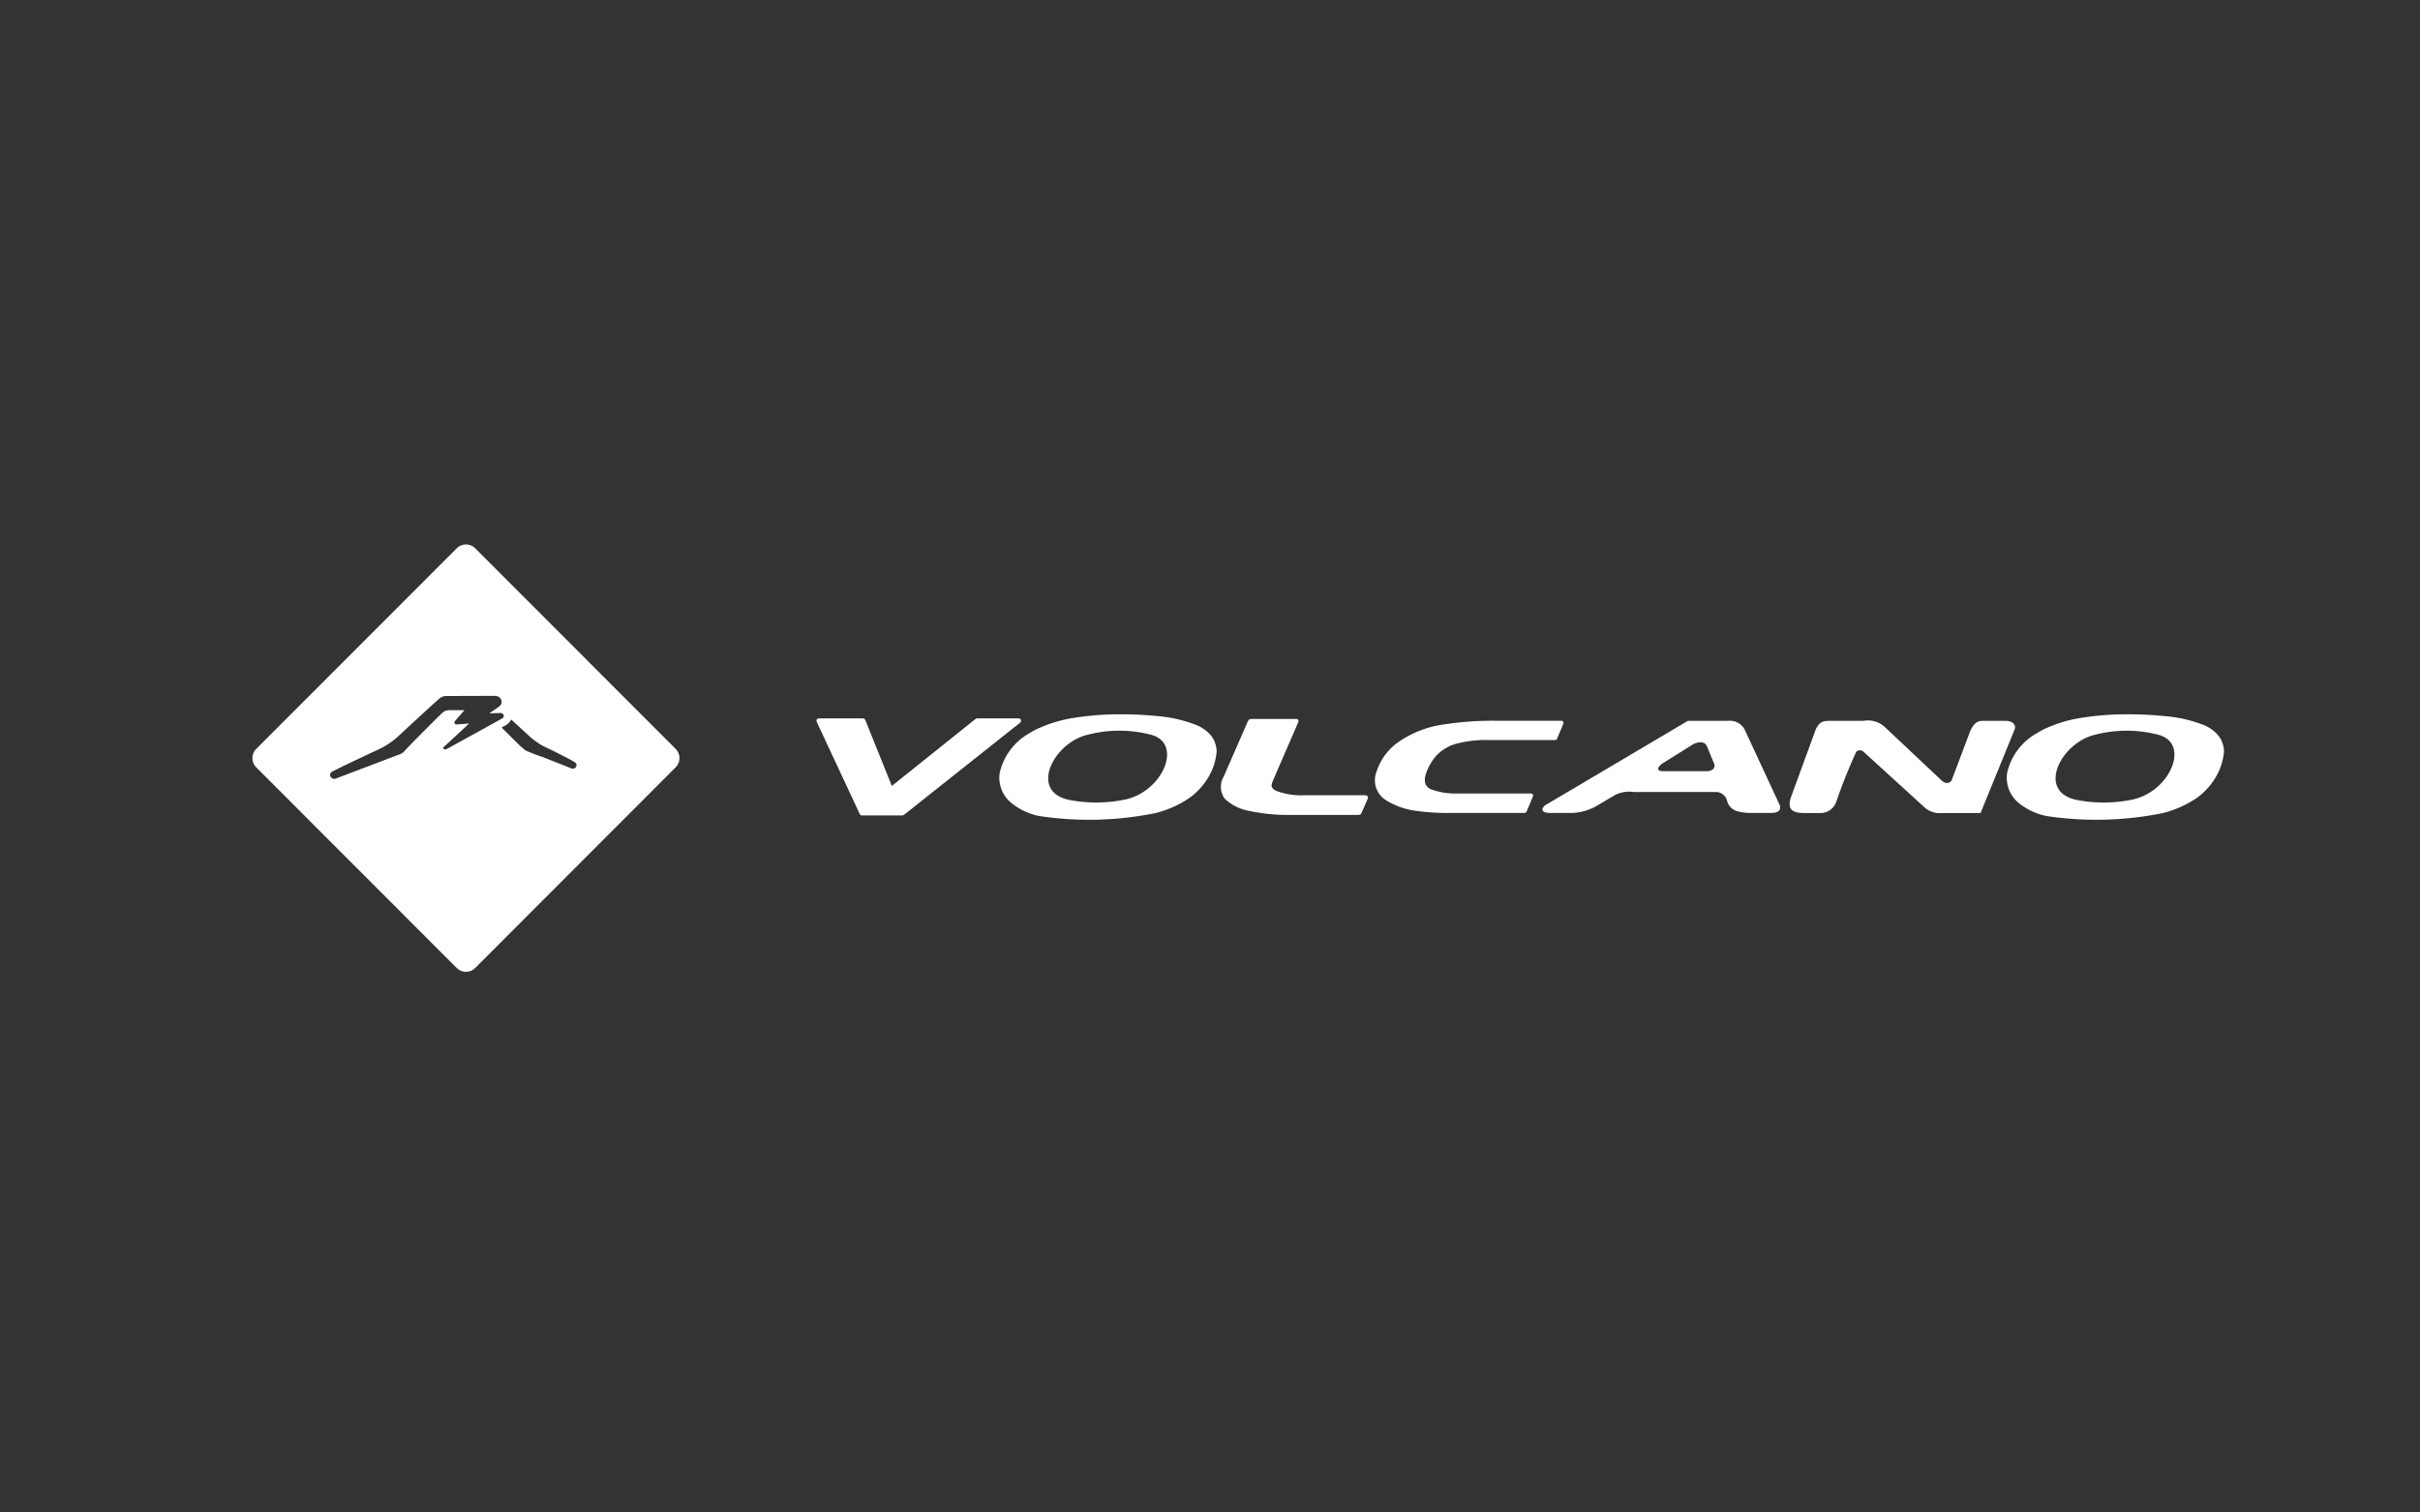
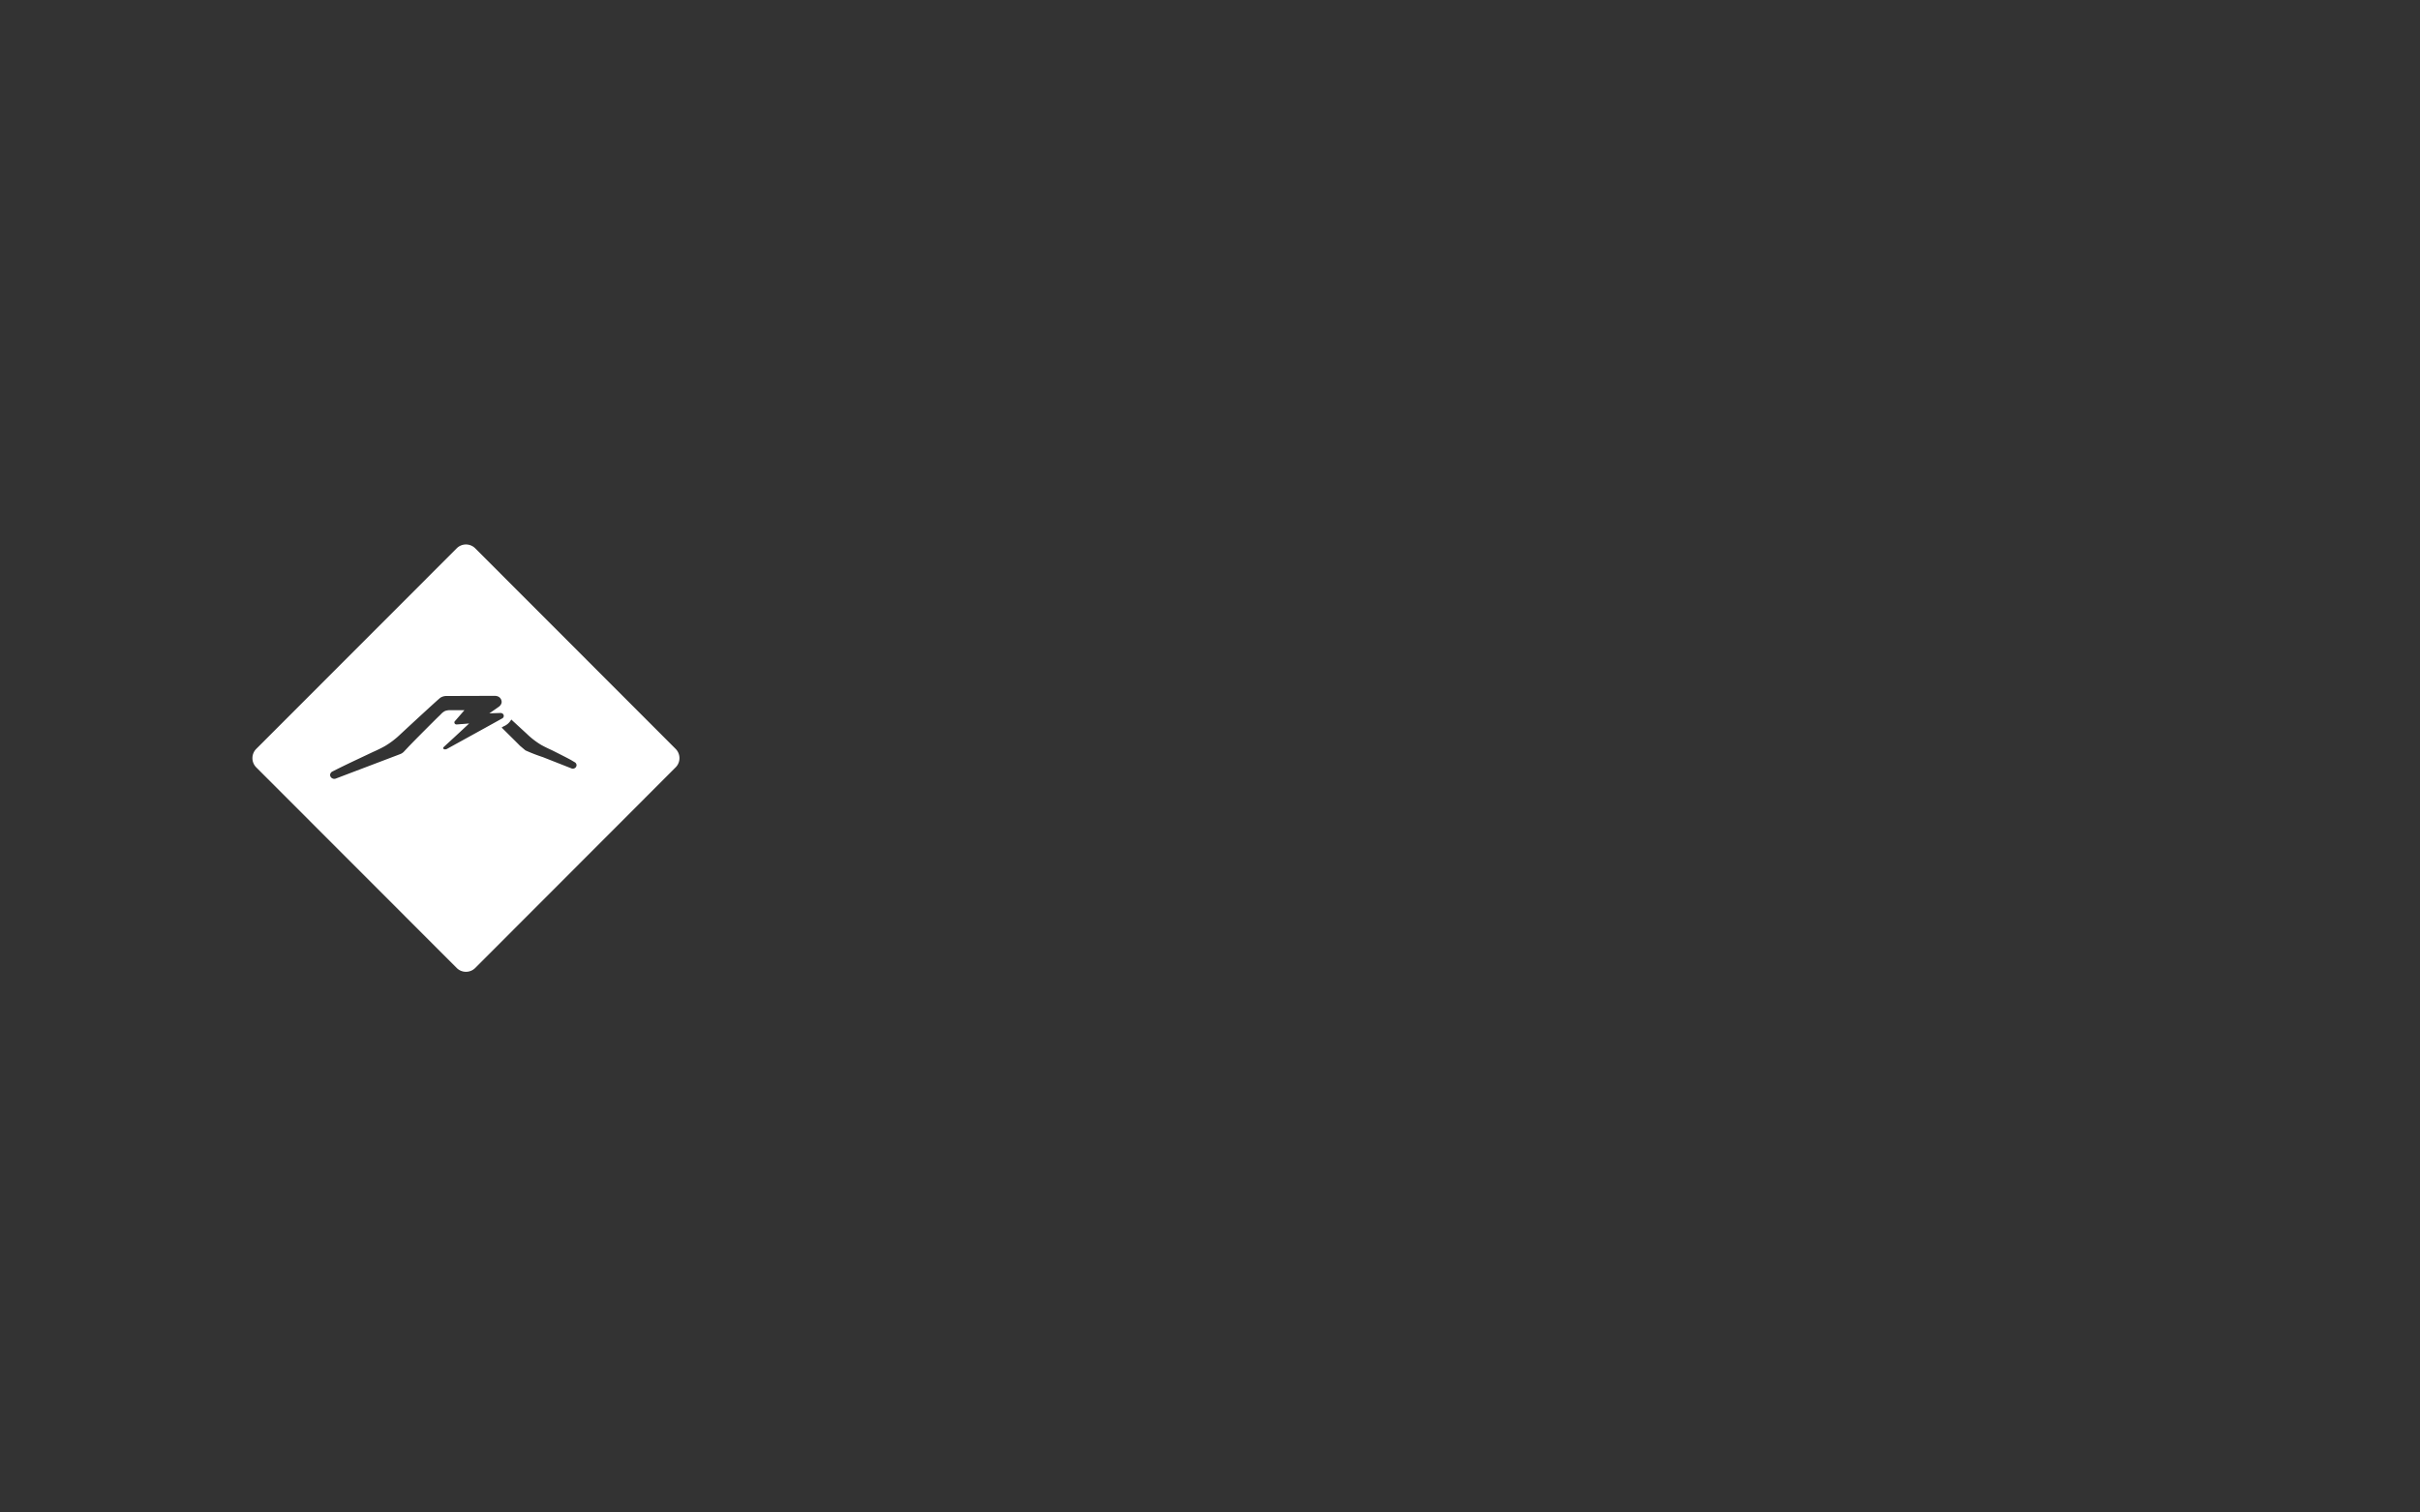
<svg xmlns="http://www.w3.org/2000/svg" width="160" height="100" viewBox="0 0 160 100">
  <rect x="0" y="0" width="160" height="100" fill="#333333" stroke="none" />
  <defs>
    <clipPath id="clip-path">
-       <rect id="Rectangle_6070" data-name="Rectangle 6070" width="93.061" height="13.996" fill="none" />
-     </clipPath>
+       </clipPath>
  </defs>
  <g id="volcano" transform="translate(14507 22612)">
    <g id="Group_15823" data-name="Group 15823" transform="translate(6778.941 -11447.873)" opacity="0.418">
-       <rect id="Rectangle_6050" data-name="Rectangle 6050" width="160" height="100" transform="translate(-21285.941 -11164.127)" fill="none" />
-     </g>
+       </g>
    <g id="Group_15834" data-name="Group 15834" transform="translate(-4.825 0.792)">
      <path id="Subtraction_2" data-name="Subtraction 2" d="M14.117,28.252A.859.859,0,0,1,13.506,28L.253,14.738a.866.866,0,0,1,0-1.224L13.506.253a.865.865,0,0,1,1.223,0l13.25,13.26a.864.864,0,0,1,0,1.224L14.729,28A.858.858,0,0,1,14.117,28.252ZM16.1,10.007l-3.311.011a.741.741,0,0,0-.363.114c-.194.142-2.615,2.39-2.636,2.409a5.626,5.626,0,0,1-1.027.787c-.27.152-.542.279-.8.394l-.93.439-.1.047c-.486.23-.946.447-1.616.787l-.032.017a.258.258,0,0,0-.13.138.219.219,0,0,0-.02.084.256.256,0,0,0,.08.183.306.306,0,0,0,.2.08.185.185,0,0,0,.043-.007l.04-.008,4.258-1.617a.668.668,0,0,0,.256-.165l.294-.313c.366-.388,1.809-1.834,2.055-2.067l.089-.086a.937.937,0,0,1,.3-.231,1.16,1.16,0,0,1,.251-.048h1.016l-.625.719a.124.124,0,0,0-.04.087.131.131,0,0,0,.042.1.15.15,0,0,0,.1.038h.013c.013,0,.168-.013.354-.028l.032,0,.435-.036c-.29.273-.888.826-1.085,1.008l-.02.018-.022.02c-.264.242-.488.449-.561.518a.085.085,0,0,0-.02.094.115.115,0,0,0,.111.053.323.323,0,0,0,.086-.012l.016-.006.007,0c2.3-1.265,3.562-1.964,3.662-2.021a.19.19,0,0,0,.115-.169.18.18,0,0,0-.059-.14.236.236,0,0,0-.154-.058h0l-.741.025.126-.087.014-.009c.252-.174.49-.339.518-.364a.253.253,0,0,0,.056-.055.21.21,0,0,0,.03-.039.5.5,0,0,0,.04-.068.333.333,0,0,0,.03-.126v-.014a.4.4,0,0,0-.377-.386Zm5.041,4.816h.034a.273.273,0,0,0,.181-.068.241.241,0,0,0,.072-.166.208.208,0,0,0-.016-.075.229.229,0,0,0-.118-.126l-.151-.09c-.153-.1-1.05-.548-1.321-.685l-.01-.005c-.237-.109-.479-.221-.724-.358a5.179,5.179,0,0,1-.932-.716s-.1-.094-.249-.23l-.031-.028-.663-.61-.042-.039,0,0-.058-.053a1.01,1.01,0,0,1-.48.439l-.008,0c-.049.029-.1.058-.147.089a.03.03,0,0,0,.009.01c.106.107.313.313.533.53l.058.058c.273.27.545.539.6.6l.371.313a11.735,11.735,0,0,0,1.159.449l.121.048c1.189.469,1.8.707,1.8.709Z" transform="translate(-14485.485 -22576.793)" fill="#fff" />
-       <rect id="Rectangle_6068" data-name="Rectangle 6068" width="28.231" height="28.253" transform="translate(-14483.824 -22576.793)" fill="none" />
      <rect id="Rectangle_6069" data-name="Rectangle 6069" width="28.231" height="28.253" transform="translate(-14483.824 -22576.793)" fill="none" />
      <g id="Group_13931" data-name="Group 13931" transform="translate(-14448.19 -22565.576)">
        <g id="Group_13930" data-name="Group 13930" clip-path="url(#clip-path)">
          <path id="Path_21363" data-name="Path 21363" d="M180.363,39.057h-3.982a4.771,4.771,0,0,1-1.93-.3c-.313-.19-.332-.3-.2-.64l1.674-3.866c.077-.161-.02-.237-.142-.237h-2.819c-.233,0-.284,0-.372.183l-1.582,3.617a1.348,1.348,0,0,0,.053,1.459,3.143,3.143,0,0,0,1.461.784,12.491,12.491,0,0,0,3.006.3h4.3c.241,0,.237-.03.317-.194l.377-.862c.061-.122.01-.235-.158-.235" transform="translate(-144.086 -33.694)" fill="#fff" />
        </g>
      </g>
      <g id="Group_13933" data-name="Group 13933" transform="translate(-14448.19 -22565.576)">
        <g id="Group_13932" data-name="Group 13932" clip-path="url(#clip-path)">
          <path id="Path_21364" data-name="Path 21364" d="M139.532,38.8a9.324,9.324,0,0,1-3.75.013c-2.606-.586-.966-3.782,1.286-4.3a8.292,8.292,0,0,1,4.161,0c2.151.543.827,3.749-1.7,4.289m4.6-4.971a8.938,8.938,0,0,0-2.374-.539,24.9,24.9,0,0,0-3.221-.118,19.405,19.405,0,0,0-2.647.27,8.939,8.939,0,0,0-1.963.6,4.63,4.63,0,0,0-.7.362,4.029,4.029,0,0,0-1.981,2.628A2.148,2.148,0,0,0,131.98,39a4.265,4.265,0,0,0,1.841.885,21.974,21.974,0,0,0,7.723-.19,7,7,0,0,0,2.217-.984,4.532,4.532,0,0,0,1.273-1.38,3.986,3.986,0,0,0,.551-1.685,1.819,1.819,0,0,0-.309-.995,2.458,2.458,0,0,0-1.141-.817" transform="translate(-119.131 -33.154)" fill="#fff" />
        </g>
      </g>
      <g id="Group_13935" data-name="Group 13935" transform="translate(-14448.19 -22565.576)">
        <g id="Group_13934" data-name="Group 13934" clip-path="url(#clip-path)">
          <path id="Path_21365" data-name="Path 21365" d="M111.832,33.909h-2.653c-.1,0-.111,0-.213.082l-5.48,4.386-1.7-4.224c-.109-.244-.054-.244-.4-.244H98.7c-.24,0-.221.175-.135.327l2.788,5.972c.032.067.067.118.135.118h2.662c.106,0,.12-.029.238-.118L111.96,34.2c.1-.075.124-.29-.126-.29" transform="translate(-98.507 -33.629)" fill="#fff" />
        </g>
      </g>
      <g id="Group_13937" data-name="Group 13937" transform="translate(-14448.19 -22565.576)">
        <g id="Group_13936" data-name="Group 13936" clip-path="url(#clip-path)">
-           <path id="Path_21366" data-name="Path 21366" d="M208.68,39.15h-4.943a4.707,4.707,0,0,1-1.67-.286c-.368-.186-.5-.52-.281-1.119a3.509,3.509,0,0,1,.648-1.094,2.869,2.869,0,0,1,1.311-.79,7.8,7.8,0,0,1,2.242-.247h4.278a.148.148,0,0,0,.158-.086l.4-.962c.054-.115.017-.228-.14-.228h-4.331a21.023,21.023,0,0,0-3.313.23,6.906,6.906,0,0,0-3.3,1.319,3.872,3.872,0,0,0-1.257,1.831,1.554,1.554,0,0,0,.6,1.856,4.941,4.941,0,0,0,1.928.708,14.537,14.537,0,0,0,2.269.152h4.925c.174,0,.178-.04.234-.163l.394-.939a.142.142,0,0,0-.155-.184" transform="translate(-161.461 -33.901)" fill="#fff" />
+           <path id="Path_21366" data-name="Path 21366" d="M208.68,39.15h-4.943a4.707,4.707,0,0,1-1.67-.286c-.368-.186-.5-.52-.281-1.119a3.509,3.509,0,0,1,.648-1.094,2.869,2.869,0,0,1,1.311-.79,7.8,7.8,0,0,1,2.242-.247h4.278a.148.148,0,0,0,.158-.086l.4-.962c.054-.115.017-.228-.14-.228h-4.331a21.023,21.023,0,0,0-3.313.23,6.906,6.906,0,0,0-3.3,1.319,3.872,3.872,0,0,0-1.257,1.831,1.554,1.554,0,0,0,.6,1.856,4.941,4.941,0,0,0,1.928.708,14.537,14.537,0,0,0,2.269.152h4.925c.174,0,.178-.04.234-.163l.394-.939" transform="translate(-161.461 -33.901)" fill="#fff" />
        </g>
      </g>
      <g id="Group_13939" data-name="Group 13939" transform="translate(-14448.19 -22565.576)">
        <g id="Group_13938" data-name="Group 13938" clip-path="url(#clip-path)">
          <path id="Path_21367" data-name="Path 21367" d="M319.673,38.8a9.3,9.3,0,0,1-3.746.013c-2.61-.586-.97-3.782,1.28-4.3a8.284,8.284,0,0,1,4.161,0c2.152.539.828,3.75-1.7,4.289m5.747-4.153a2.464,2.464,0,0,0-1.145-.818,8.949,8.949,0,0,0-2.372-.539,25.1,25.1,0,0,0-3.226-.12,19.631,19.631,0,0,0-2.645.27,8.943,8.943,0,0,0-1.964.6,4.679,4.679,0,0,0-.693.362,4.023,4.023,0,0,0-1.981,2.628A2.148,2.148,0,0,0,312.121,39a4.24,4.24,0,0,0,1.837.884,22.033,22.033,0,0,0,7.726-.19,7,7,0,0,0,2.216-.984,4.524,4.524,0,0,0,1.273-1.379,4.026,4.026,0,0,0,.553-1.685,1.813,1.813,0,0,0-.31-.993" transform="translate(-232.669 -33.153)" fill="#fff" />
        </g>
      </g>
      <g id="Group_13941" data-name="Group 13941" transform="translate(-14448.19 -22565.576)">
        <g id="Group_13940" data-name="Group 13940" clip-path="url(#clip-path)">
-           <path id="Path_21368" data-name="Path 21368" d="M239.182,37.669h-2.9c-.439,0-.387-.27,0-.53l1.831-1.145c.439-.3.926-.333,1.078.02l.478,1.158c.117.3-.142.5-.486.5m2.493-2.779a1.123,1.123,0,0,0-1.106-.551h-2.636L228.537,39.9c-.347.234-.291.529.242.529h1.53a3.443,3.443,0,0,0,1.617-.48l1.2-.707a2.056,2.056,0,0,1,1.236-.195h5.473a.759.759,0,0,1,.692.585.952.952,0,0,0,.7.691,3.1,3.1,0,0,0,.926.106h1.3c.457,0,.674-.189.548-.529Z" transform="translate(-180.324 -33.898)" fill="#fff" />
-         </g>
+           </g>
      </g>
      <g id="Group_13943" data-name="Group 13943" transform="translate(-14448.19 -22565.576)">
        <g id="Group_13942" data-name="Group 13942" clip-path="url(#clip-path)">
          <path id="Path_21369" data-name="Path 21369" d="M286.79,34.332h-1.348c-.4,0-.666,0-.984.678l-1.223,3.239c-.123.244-.428.276-.7,0l-3.7-3.485a1.646,1.646,0,0,0-1.424-.432h-2.154c-.606,0-.726.082-.994.518L272.6,39.4c-.249.755.067,1.029.871,1.029h1.1a1.1,1.1,0,0,0,1.026-.732,34.807,34.807,0,0,1,1.327-3.319.349.349,0,0,1,.479,0L281.376,40a1.523,1.523,0,0,0,1.218.43h2.547l2.263-5.551c.076-.206-.067-.544-.615-.544" transform="translate(-208.18 -33.891)" fill="#fff" />
        </g>
      </g>
      <rect id="Rectangle_6077" data-name="Rectangle 6077" width="93.061" height="13.996" transform="translate(-14448.19 -22565.576)" fill="none" />
    </g>
  </g>
</svg>